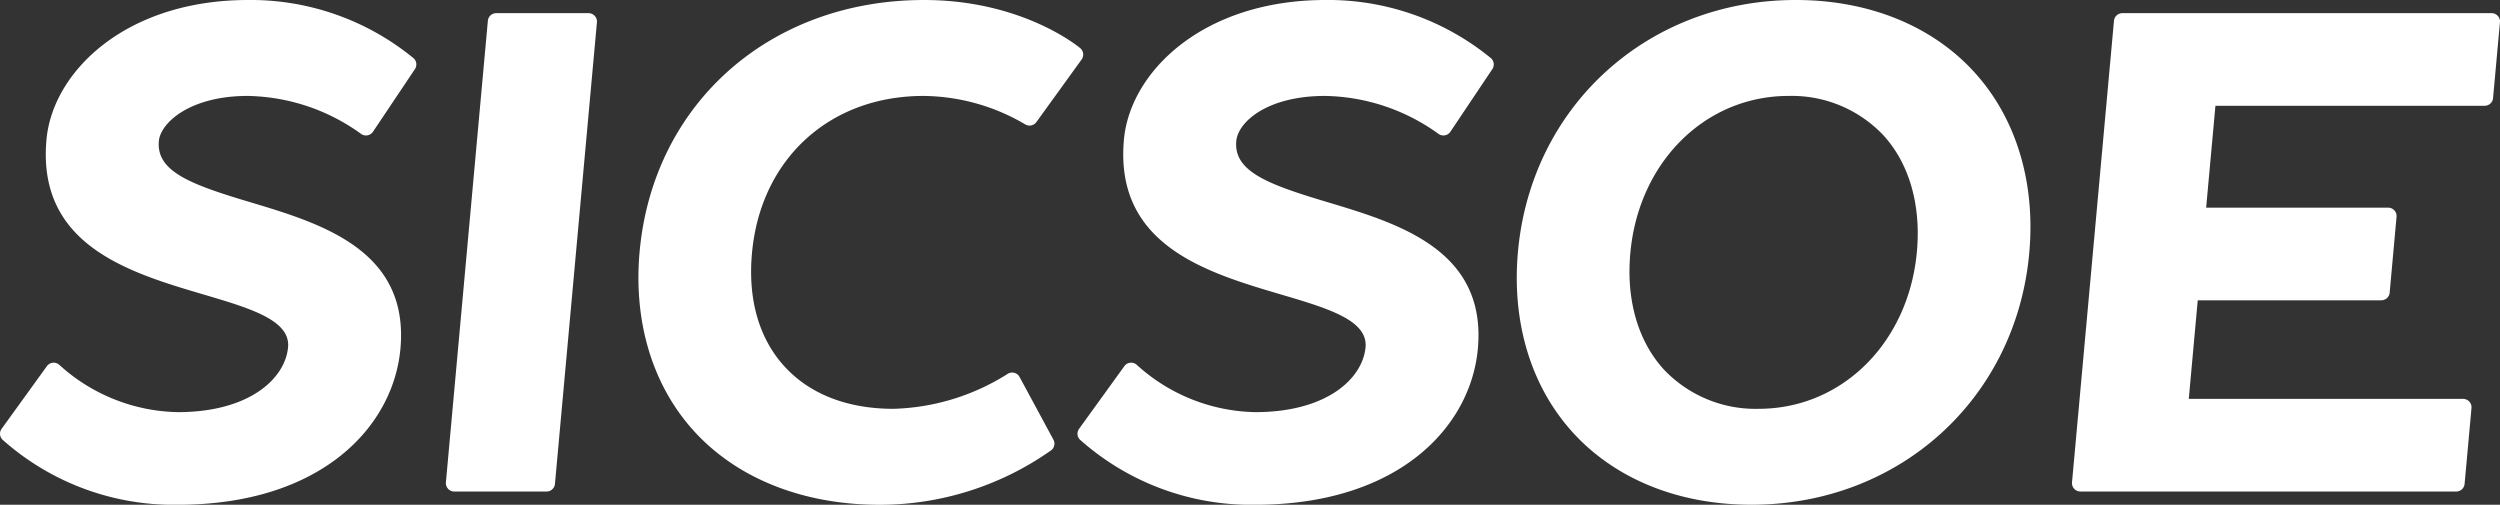
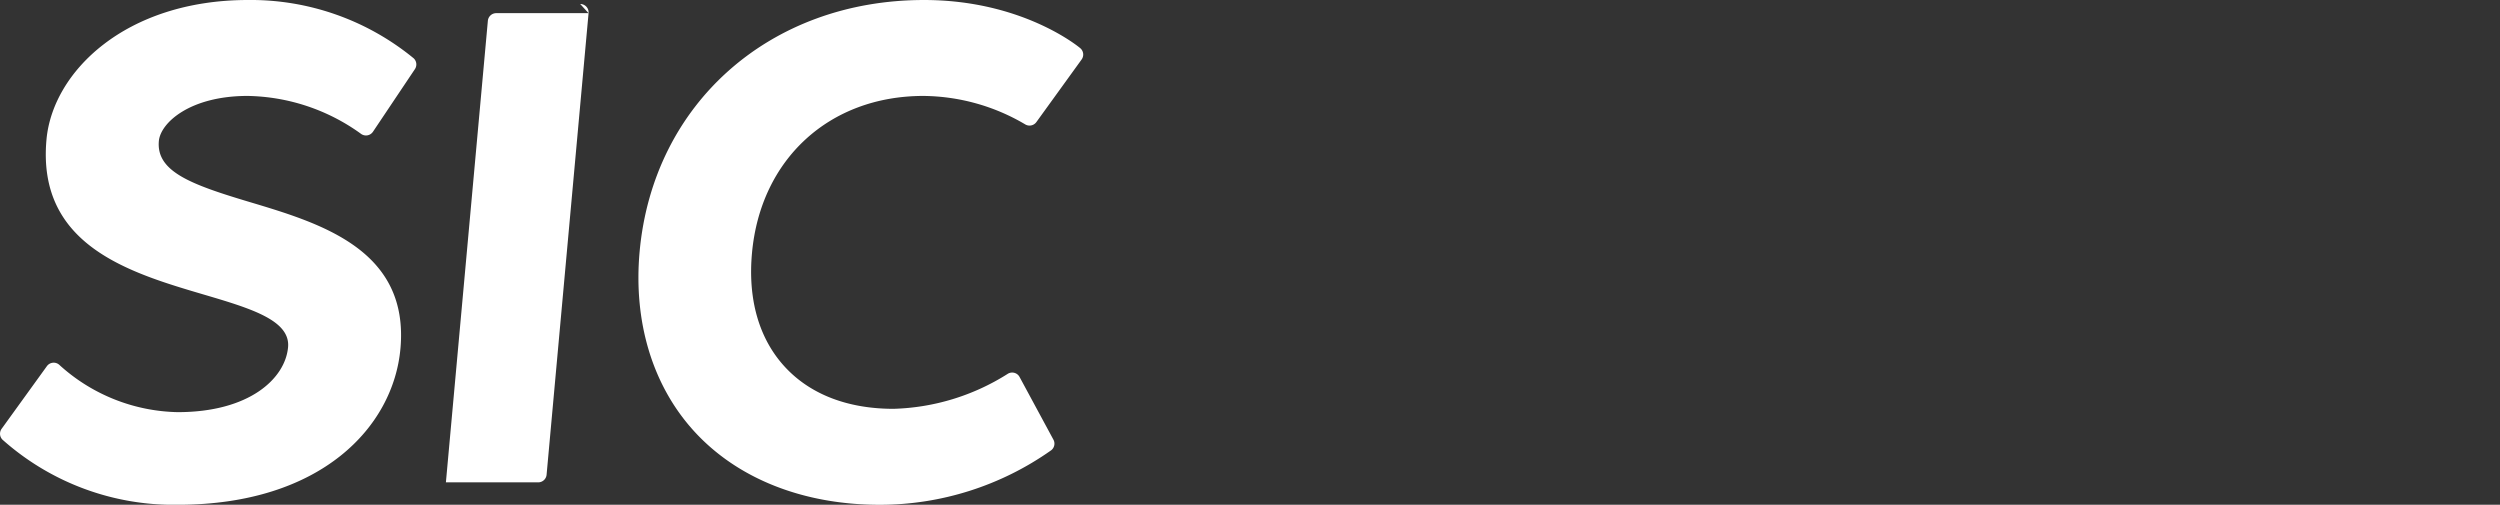
<svg xmlns="http://www.w3.org/2000/svg" width="302.78" height="61.131" viewBox="0 0 302.78 61.131">
  <rect x="0" y="0" width="302.78" height="61.131" fill="#333333" stroke="none" />
  <g id="Groupe_1550" data-name="Groupe 1550" transform="translate(-143.76 -29.842)">
    <path id="Tracé_1995" data-name="Tracé 1995" d="M1444.231,2790.275c-14.869,0-23.683,8.705-24.427,16.9-1.166,12.809,10.026,16.112,19.017,18.765,5.656,1.67,10.539,3.11,10.241,6.391-.344,3.785-4.671,7.86-13.363,7.86a21.917,21.917,0,0,1-14.3-5.689,1.017,1.017,0,0,0-1.547.12l-5.481,7.586a1.018,1.018,0,0,0,.1,1.313,31.153,31.153,0,0,0,21.2,7.889c17.468,0,26.149-9.49,27-18.9,1.09-11.97-9.629-15.181-18.243-17.762-7.079-2.119-11.352-3.677-11.014-7.393.2-2.2,3.756-5.462,10.748-5.462a24.088,24.088,0,0,1,13.7,4.566,1.02,1.02,0,0,0,1.482-.227l5.082-7.586a1.018,1.018,0,0,0-.156-1.314,31.113,31.113,0,0,0-20.037-7.058" transform="translate(-1270.414 -2760.433)" fill="#fff" />
-     <path id="Tracé_1996" data-name="Tracé 1996" d="M1458.816,2791.083h-11.182a1.018,1.018,0,0,0-1.012.925l-5.082,55.9a1.019,1.019,0,0,0,1.012,1.111h11.183a1.018,1.018,0,0,0,1.012-.926l5.084-55.9a1.018,1.018,0,0,0-1.015-1.109" transform="translate(-1243.776 -2759.647)" fill="#fff" />
+     <path id="Tracé_1996" data-name="Tracé 1996" d="M1458.816,2791.083h-11.182a1.018,1.018,0,0,0-1.012.925l-5.082,55.9h11.183a1.018,1.018,0,0,0,1.012-.926l5.084-55.9a1.018,1.018,0,0,0-1.015-1.109" transform="translate(-1243.776 -2759.647)" fill="#fff" />
    <path id="Tracé_1997" data-name="Tracé 1997" d="M1499.512,2835.929a1.013,1.013,0,0,0-.655-.505,1.024,1.024,0,0,0-.817.152,27.24,27.24,0,0,1-13.8,4.212c-5.57,0-10.134-1.774-13.2-5.135-3.084-3.375-4.446-8.122-3.935-13.72,1.034-11.387,9.38-19.039,20.766-19.039a24.609,24.609,0,0,1,12.29,3.424,1.022,1.022,0,0,0,1.385-.255l5.483-7.584a1.016,1.016,0,0,0-.172-1.375c-.284-.239-7.1-5.828-18.913-5.828-18.65,0-32.814,12.53-34.447,30.474-.774,8.52,1.573,16.249,6.609,21.763,5.236,5.735,13.215,8.9,22.465,8.9a36.015,36.015,0,0,0,20.774-6.606,1.016,1.016,0,0,0,.268-1.285Z" transform="translate(-1232.271 -2760.433)" fill="#fff" />
-     <path id="Tracé_1998" data-name="Tracé 1998" d="M1510.353,2790.275c-14.869,0-23.683,8.705-24.429,16.9-1.164,12.809,10.028,16.112,19.021,18.765,5.654,1.67,10.537,3.11,10.239,6.391-.343,3.785-4.671,7.86-13.363,7.86a21.918,21.918,0,0,1-14.3-5.689,1.019,1.019,0,0,0-1.549.12l-5.479,7.586a1.016,1.016,0,0,0,.1,1.313,31.147,31.147,0,0,0,21.194,7.889c17.468,0,26.15-9.49,27-18.9,1.089-11.97-9.631-15.181-18.244-17.762-7.079-2.119-11.354-3.677-11.014-7.393.207-2.27,3.679-5.462,10.748-5.462a24.088,24.088,0,0,1,13.7,4.566,1.021,1.021,0,0,0,1.482-.227l5.082-7.586a1.018,1.018,0,0,0-.156-1.314,31.112,31.112,0,0,0-20.038-7.058" transform="translate(-1206.041 -2760.433)" fill="#fff" />
-     <path id="Tracé_1999" data-name="Tracé 1999" d="M1541.049,2790.275c-17.892,0-32.045,12.817-33.649,30.474-.778,8.581,1.589,16.375,6.675,21.938,5.131,5.623,12.8,8.719,21.6,8.719,17.892,0,32.043-12.816,33.647-30.474.779-8.581-1.589-16.375-6.672-21.94-5.131-5.621-12.8-8.717-21.6-8.717m-20.042,30.657c1-11.032,9.064-19.039,19.169-19.039a15.264,15.264,0,0,1,11.48,4.764c3.132,3.43,4.572,8.436,4.059,14.091-1,11.032-9.067,19.039-19.167,19.039a15.271,15.271,0,0,1-11.482-4.764c-3.134-3.432-4.575-8.435-4.059-14.091" transform="translate(-1179.796 -2760.433)" fill="#fff" />
-     <path id="Tracé_2000" data-name="Tracé 2000" d="M1592.9,2791.414a1.018,1.018,0,0,0-.752-.331h-44.721a1.019,1.019,0,0,0-1.014.925l-5.082,55.9a1.019,1.019,0,0,0,1.014,1.11h45.52a1.019,1.019,0,0,0,1.013-.926l.834-9.182a1.016,1.016,0,0,0-1.012-1.11h-33.227l1.085-11.941h22.232a1.017,1.017,0,0,0,1.012-.926l.833-9.184a1.016,1.016,0,0,0-1.01-1.109h-22.049l1.125-12.341h32.611a1.016,1.016,0,0,0,1.012-.925l.835-9.185a1.013,1.013,0,0,0-.26-.778" transform="translate(-1146.625 -2759.647)" fill="#fff" />
  </g>
</svg>